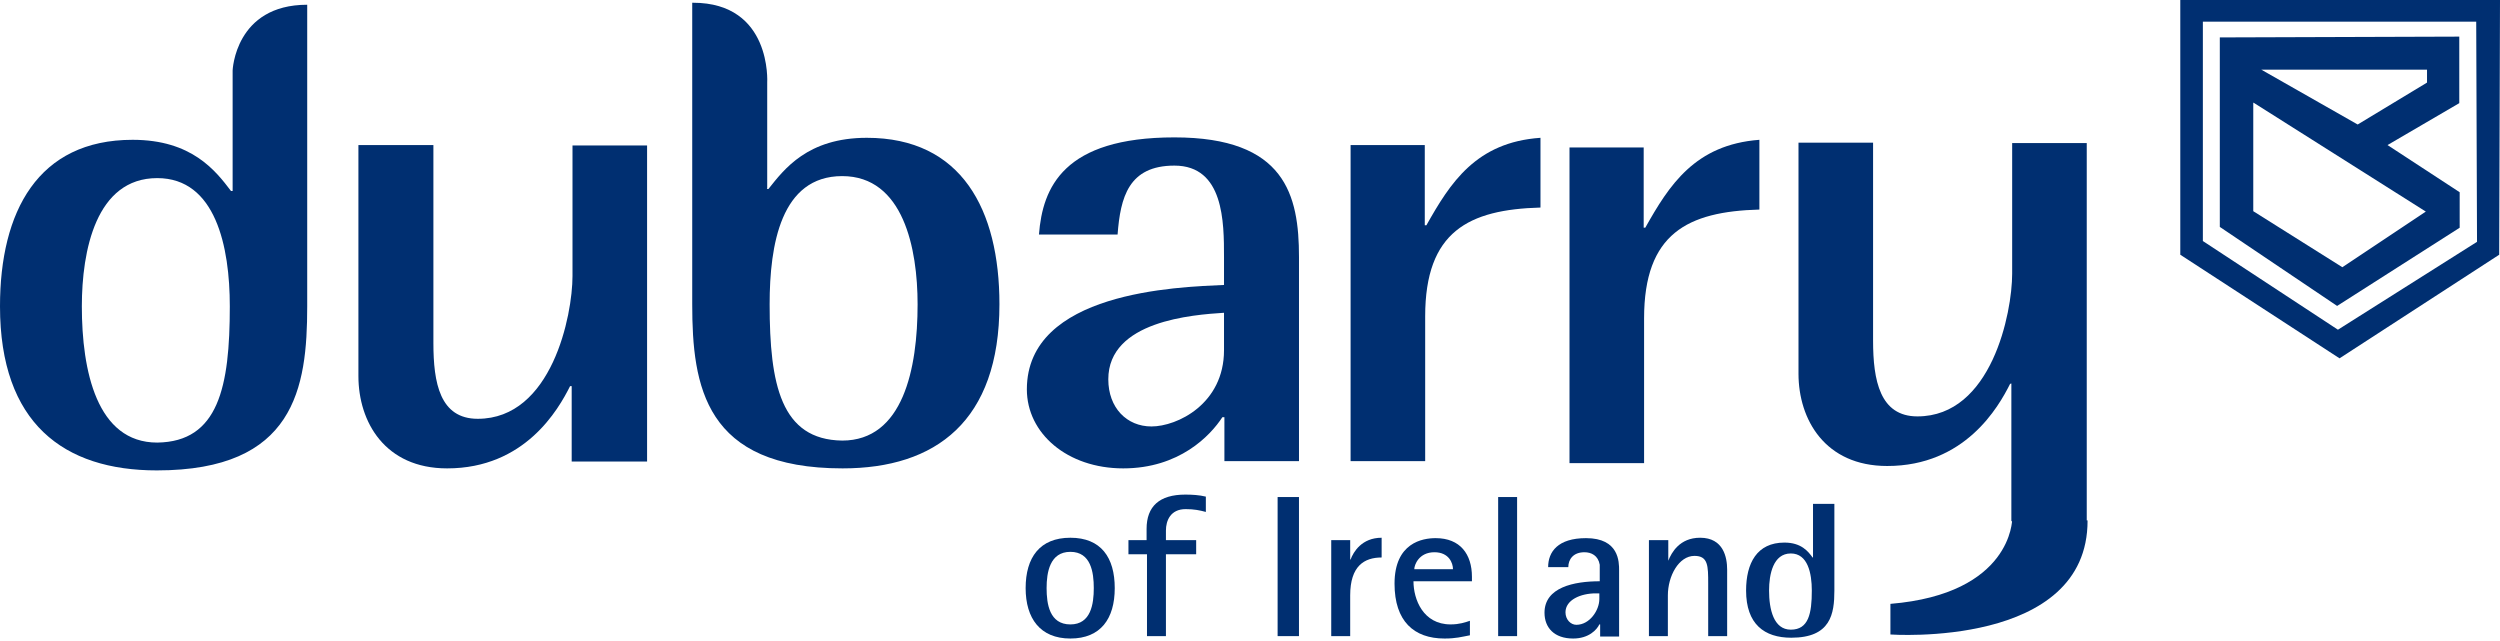
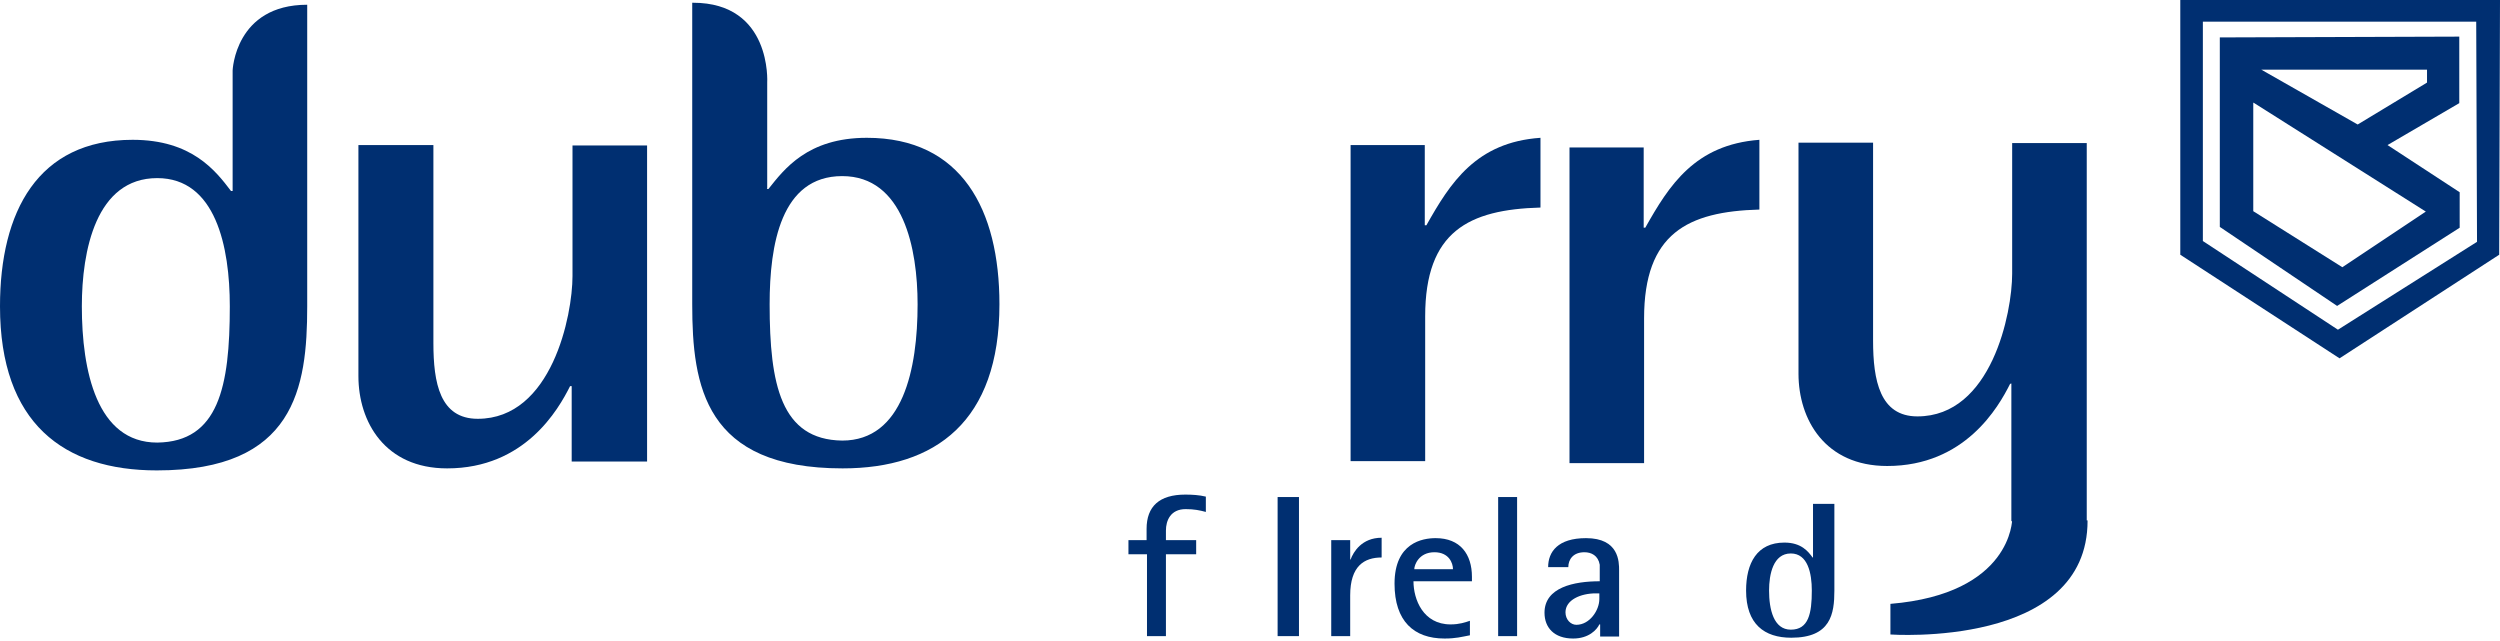
<svg xmlns="http://www.w3.org/2000/svg" viewBox="0 0 156 40" fill="none">
  <g clip-path="url(#clip0_424_9850)">
-     <path d="M64 36.699C64 34.787 64.88 33.555 66.792 33.555C68.704 33.555 69.56 34.787 69.56 36.699C69.56 38.611 68.679 39.844 66.792 39.844C64.906 39.844 64 38.586 64 36.699ZM66.792 38.964C68.076 38.964 68.252 37.681 68.252 36.699C68.252 35.718 68.076 34.435 66.792 34.435C65.509 34.435 65.308 35.718 65.308 36.699C65.308 37.681 65.484 38.964 66.792 38.964Z" fill="#002F71" />
    <path d="M71.547 34.587H70.415V33.706H71.547V33.002C71.547 31.593 72.352 30.863 73.962 30.863C74.364 30.863 74.842 30.888 75.245 30.989V31.945C74.867 31.844 74.515 31.769 73.987 31.769C73.031 31.769 72.754 32.498 72.754 33.102V33.706H74.641V34.587H72.754V39.694H71.572V34.587H71.547Z" fill="#002F71" />
    <path d="M81.056 31.015H79.723V39.694H81.056V31.015Z" fill="#002F71" />
    <path d="M83.069 33.706H84.252V34.913H84.277C84.453 34.435 84.981 33.555 86.214 33.555V34.787C85.132 34.787 84.252 35.316 84.252 37.152V39.693H83.069V33.706Z" fill="#002F71" />
    <path d="M91.723 39.642C91.195 39.743 90.843 39.844 90.138 39.844C88.226 39.844 87.019 38.762 87.019 36.422C87.019 33.856 88.78 33.58 89.585 33.58C91.119 33.58 91.849 34.586 91.849 35.995V36.271H88.201C88.201 37.404 88.805 38.963 90.515 38.963C91.069 38.963 91.421 38.837 91.723 38.737V39.642ZM90.666 35.517C90.666 35.139 90.415 34.46 89.509 34.46C88.528 34.46 88.251 35.265 88.251 35.517H90.666Z" fill="#002F71" />
    <path d="M94.667 31.015H93.485V39.694H94.667V31.015Z" fill="#002F71" />
    <path d="M99.824 38.963H99.799C99.648 39.29 99.145 39.844 98.164 39.844C96.981 39.844 96.377 39.164 96.377 38.234C96.377 36.649 98.214 36.271 99.824 36.271V35.24C99.723 34.661 99.296 34.46 98.868 34.46C98.164 34.46 97.862 34.913 97.862 35.391H96.604C96.604 34.435 97.208 33.58 98.969 33.58C101.032 33.58 101.032 35.064 101.032 35.592V39.718H99.849V38.963H99.824ZM99.572 37.026C98.642 37.026 97.686 37.429 97.686 38.209C97.686 38.661 98.013 38.988 98.365 38.988C99.195 38.988 99.799 38.083 99.799 37.378V37.026H99.547H99.572Z" fill="#002F71" />
-     <path d="M102.918 33.706H104.101V34.989C104.302 34.486 104.805 33.555 106.088 33.555C107.547 33.555 107.774 34.787 107.774 35.542V39.693H106.591V36.423C106.591 35.316 106.591 34.687 105.736 34.687C104.755 34.687 104.075 35.945 104.075 37.152V39.693H102.893V33.706H102.918Z" fill="#002F71" />
    <path d="M35.673 24.095H35.573C34.843 25.554 32.755 29.227 27.9 29.227C24.026 29.227 22.365 26.334 22.365 23.466V9.051H27.044V21.404C27.044 23.894 27.447 26.133 29.812 26.133C34.441 26.133 35.724 19.668 35.724 17.227V9.076H40.378V28.8H35.673V24.12V24.095Z" fill="#002F71" />
    <path d="M47.849 11.793H47.95C48.931 10.561 50.39 8.599 54.088 8.599C60 8.599 62.365 13.077 62.365 18.988C62.365 26.284 58.39 29.227 52.578 29.227C43.975 29.227 43.195 24.095 43.195 18.988V0.171H43.245C48.176 0.171 47.874 5.152 47.874 5.152V11.768L47.849 11.793ZM52.553 27.492C56.352 27.492 57.258 23.014 57.258 18.988C57.258 15.517 56.377 10.989 52.553 10.989C48.729 10.989 48.025 15.265 48.025 18.988C48.025 23.995 48.729 27.441 52.553 27.492Z" fill="#002F71" />
-     <path d="M76.378 26.032H76.277C75.523 27.19 73.586 29.227 70.089 29.227C66.592 29.227 64.076 27.039 64.076 24.297C64.076 18.209 73.46 17.907 76.378 17.781V16.045C76.378 13.881 76.378 10.334 73.284 10.334C70.416 10.334 69.913 12.322 69.737 14.636H64.831C65.057 11.693 66.365 8.573 73.284 8.573C80.202 8.573 81.057 12.171 81.057 16.045V28.774H76.403V26.032H76.378ZM76.378 19.517C74.441 19.642 69.158 20.02 69.158 23.668C69.158 25.454 70.315 26.611 71.85 26.611C73.46 26.611 76.378 25.202 76.378 21.856V19.542V19.517Z" fill="#002F71" />
    <path d="M84.252 9.052H88.906V14.058H89.007C90.491 11.417 92.101 8.876 96.126 8.599V12.951C91.648 13.077 88.931 14.436 88.931 19.744V28.775H84.277V9.052H84.252Z" fill="#002F71" />
    <path d="M97.912 9.202H102.566V14.208H102.666C104.151 11.567 105.761 9.026 109.786 8.724V13.076C105.308 13.202 102.591 14.561 102.591 19.869V28.9H97.937V9.202H97.912Z" fill="#002F71" />
    <path d="M14.516 4.397C14.516 4.397 14.667 0.296 19.17 0.296V19.114C19.17 24.221 18.39 29.353 9.786 29.353C3.975 29.353 0 26.41 0 19.114C0 13.202 2.365 8.724 8.277 8.724C11.975 8.724 13.459 10.661 14.415 11.919H14.516V4.397ZM14.34 19.114C14.34 15.391 13.459 11.114 9.811 11.114C5.987 11.114 5.107 15.642 5.107 19.114C5.107 23.139 6.038 27.617 9.811 27.617C13.635 27.567 14.34 24.145 14.34 19.114Z" fill="#002F71" />
    <path d="M125.534 23.945H125.434C124.704 25.404 122.616 29.078 117.761 29.078C113.886 29.078 112.226 26.184 112.226 23.317V8.901H116.88V21.254C116.88 23.744 117.308 25.983 119.647 25.983C124.276 25.983 125.559 19.518 125.559 17.078V8.927H130.213V32.524H125.509V23.971L125.534 23.945Z" fill="#002F71" />
    <path d="M125.56 32.398C125.56 32.398 125.56 37.051 117.962 37.681V39.592C117.962 39.592 130.289 40.473 130.264 32.473" fill="#002F71" />
    <path d="M113.107 31.442H114.465V36.851C114.465 38.31 114.239 39.794 111.774 39.794C110.088 39.794 108.956 38.939 108.956 36.851C108.956 35.14 109.635 33.857 111.346 33.857C112.403 33.857 112.83 34.41 113.107 34.788H113.132V31.442H113.107ZM113.057 36.851C113.057 35.769 112.805 34.536 111.748 34.536C110.642 34.536 110.39 35.844 110.39 36.851C110.39 38.008 110.667 39.291 111.748 39.291C112.855 39.291 113.057 38.285 113.057 36.851Z" fill="#002F71" />
    <path d="M138.541 2.335L153.459 2.285V6.436L148.981 9.052L153.484 11.996V14.21L145.836 19.09L138.516 14.159V2.335H138.541ZM151.446 5.153V4.348H141.107L147.119 7.769L151.446 5.153ZM140.604 6.411V13.178L146.163 16.675L151.371 13.203L140.629 6.411H140.604Z" fill="#002F71" />
    <path d="M136.05 -0.004H156L155.95 15.895L145.987 22.36L136.05 15.895M136.05 -0.004H156ZM154.516 1.354H137.459V15.04L145.887 20.574L154.566 15.09L154.516 1.354Z" fill="#002F71" />
  </g>
  <defs>
    <clipPath id="clip0_424_9850">
      <rect width="156" height="39.849" fill="white" transform="translate(0 -0.004)" />
    </clipPath>
  </defs>
</svg>